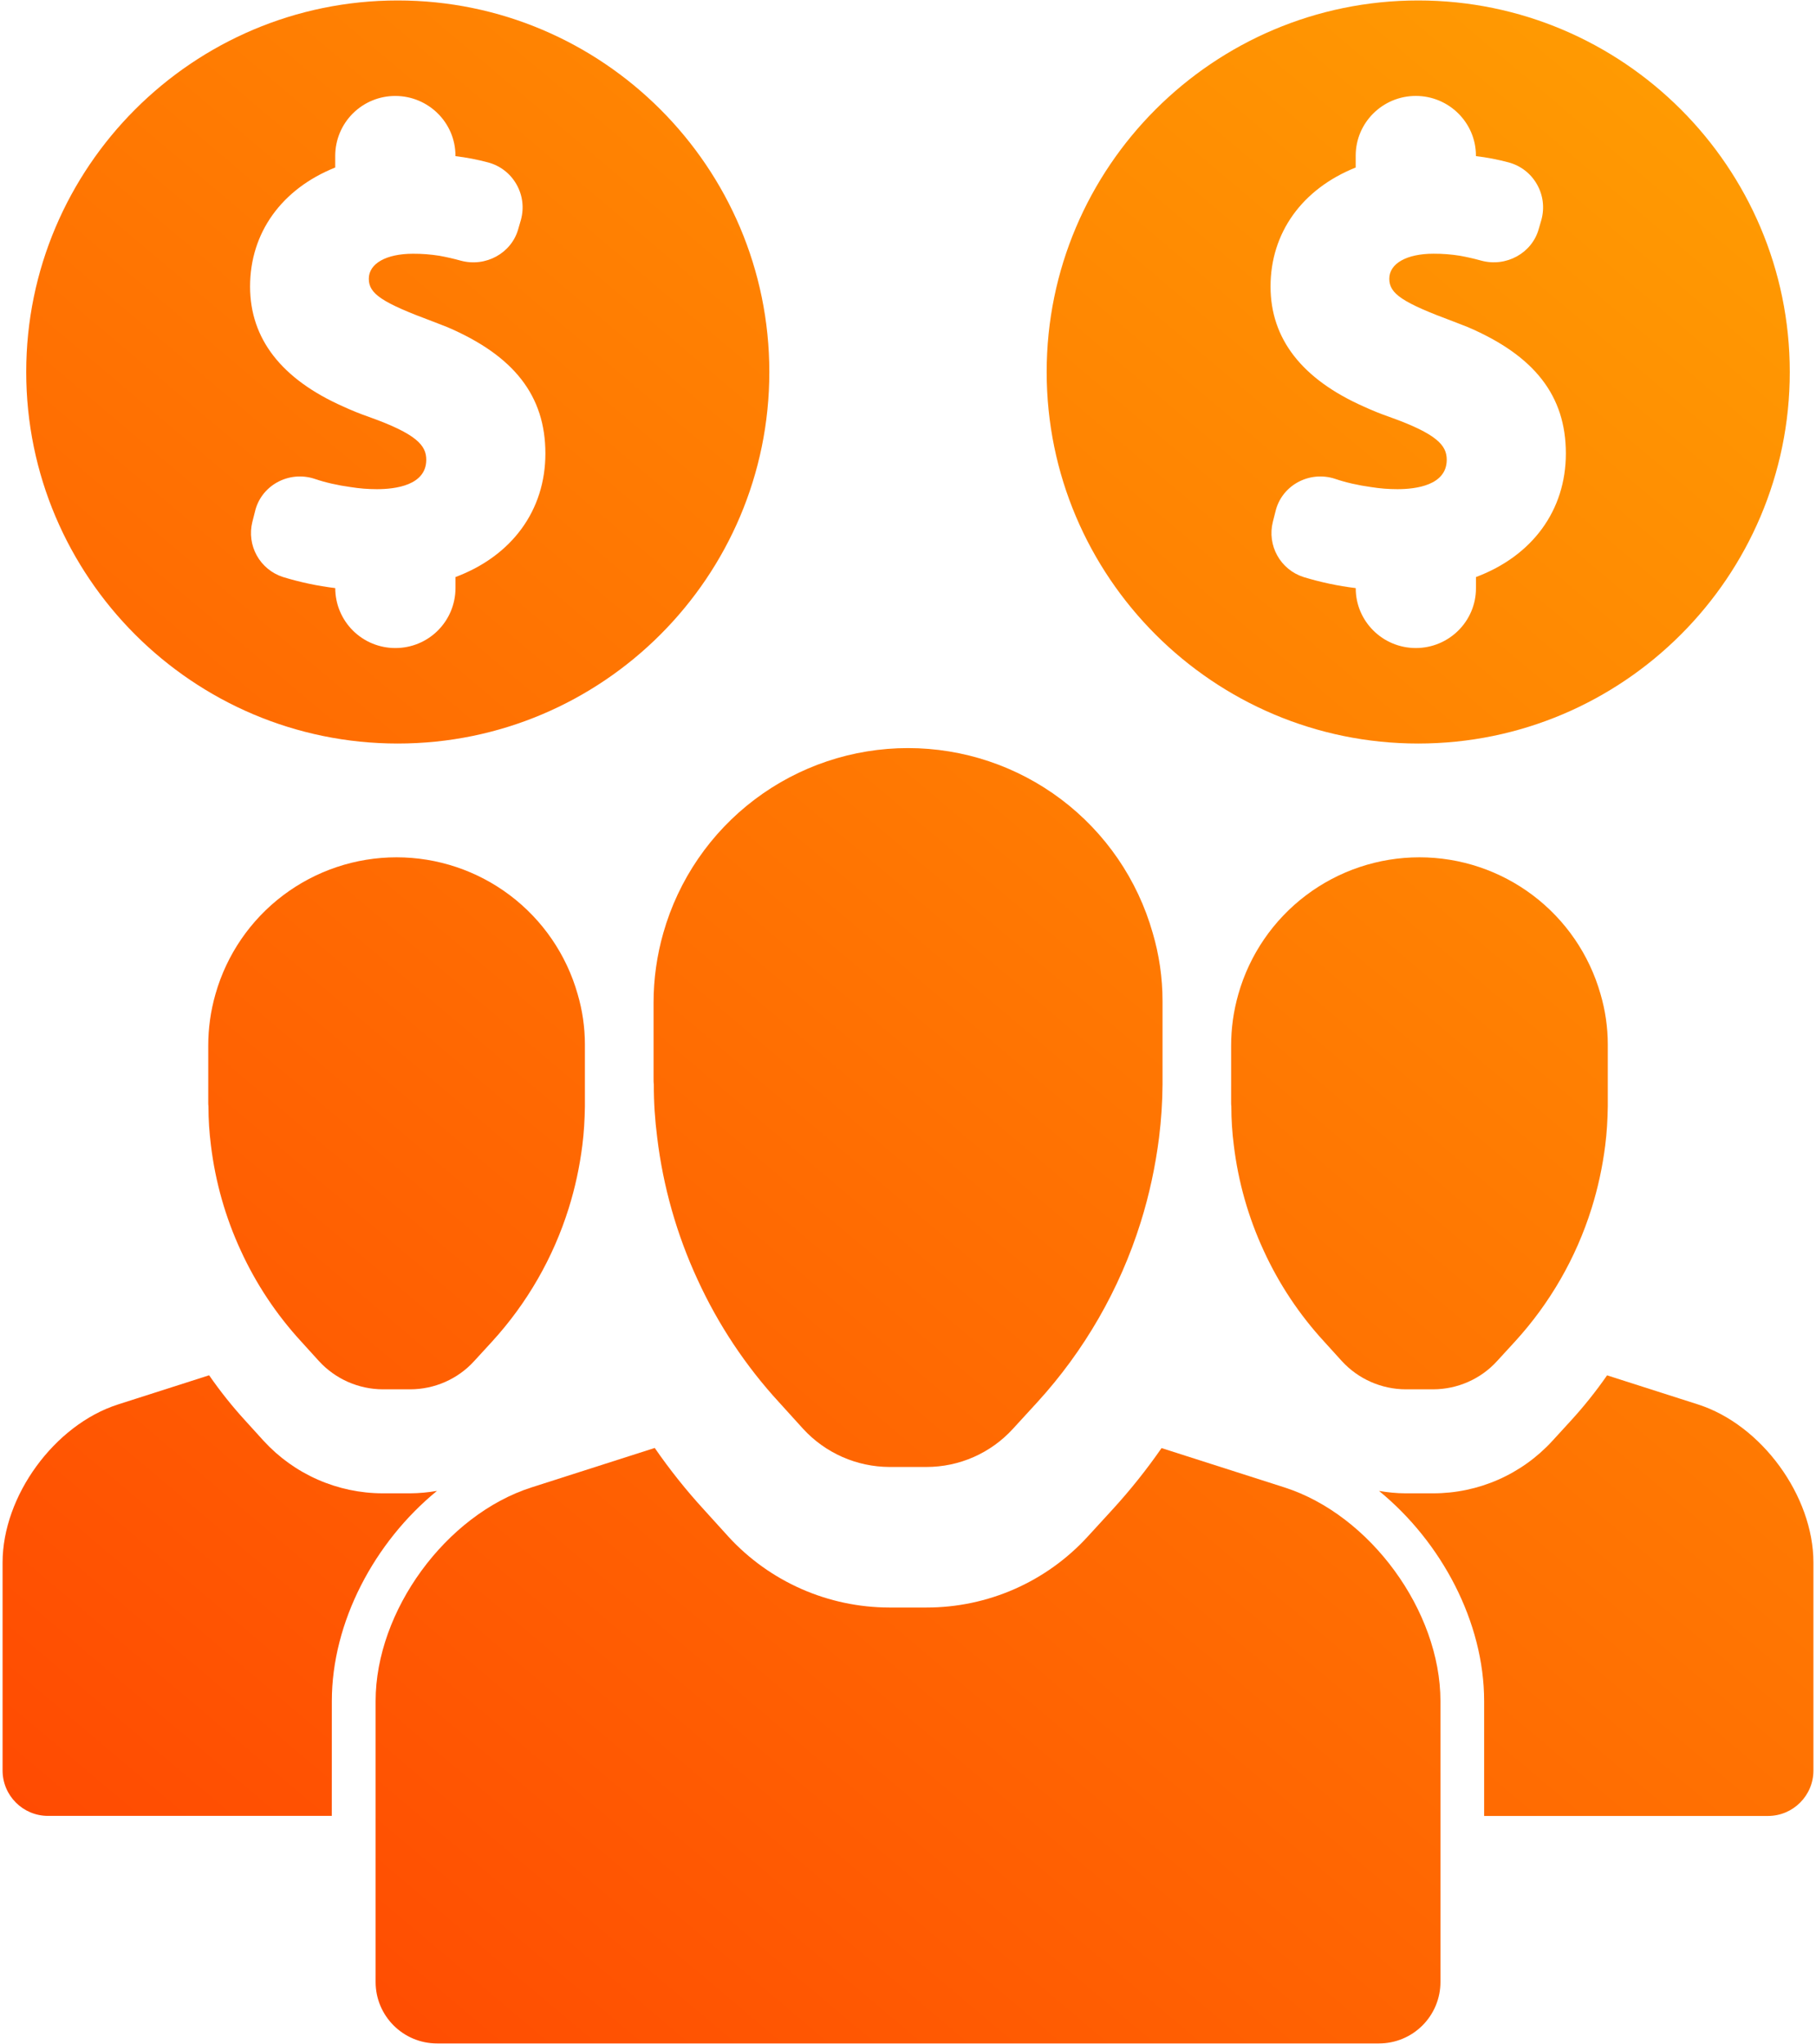
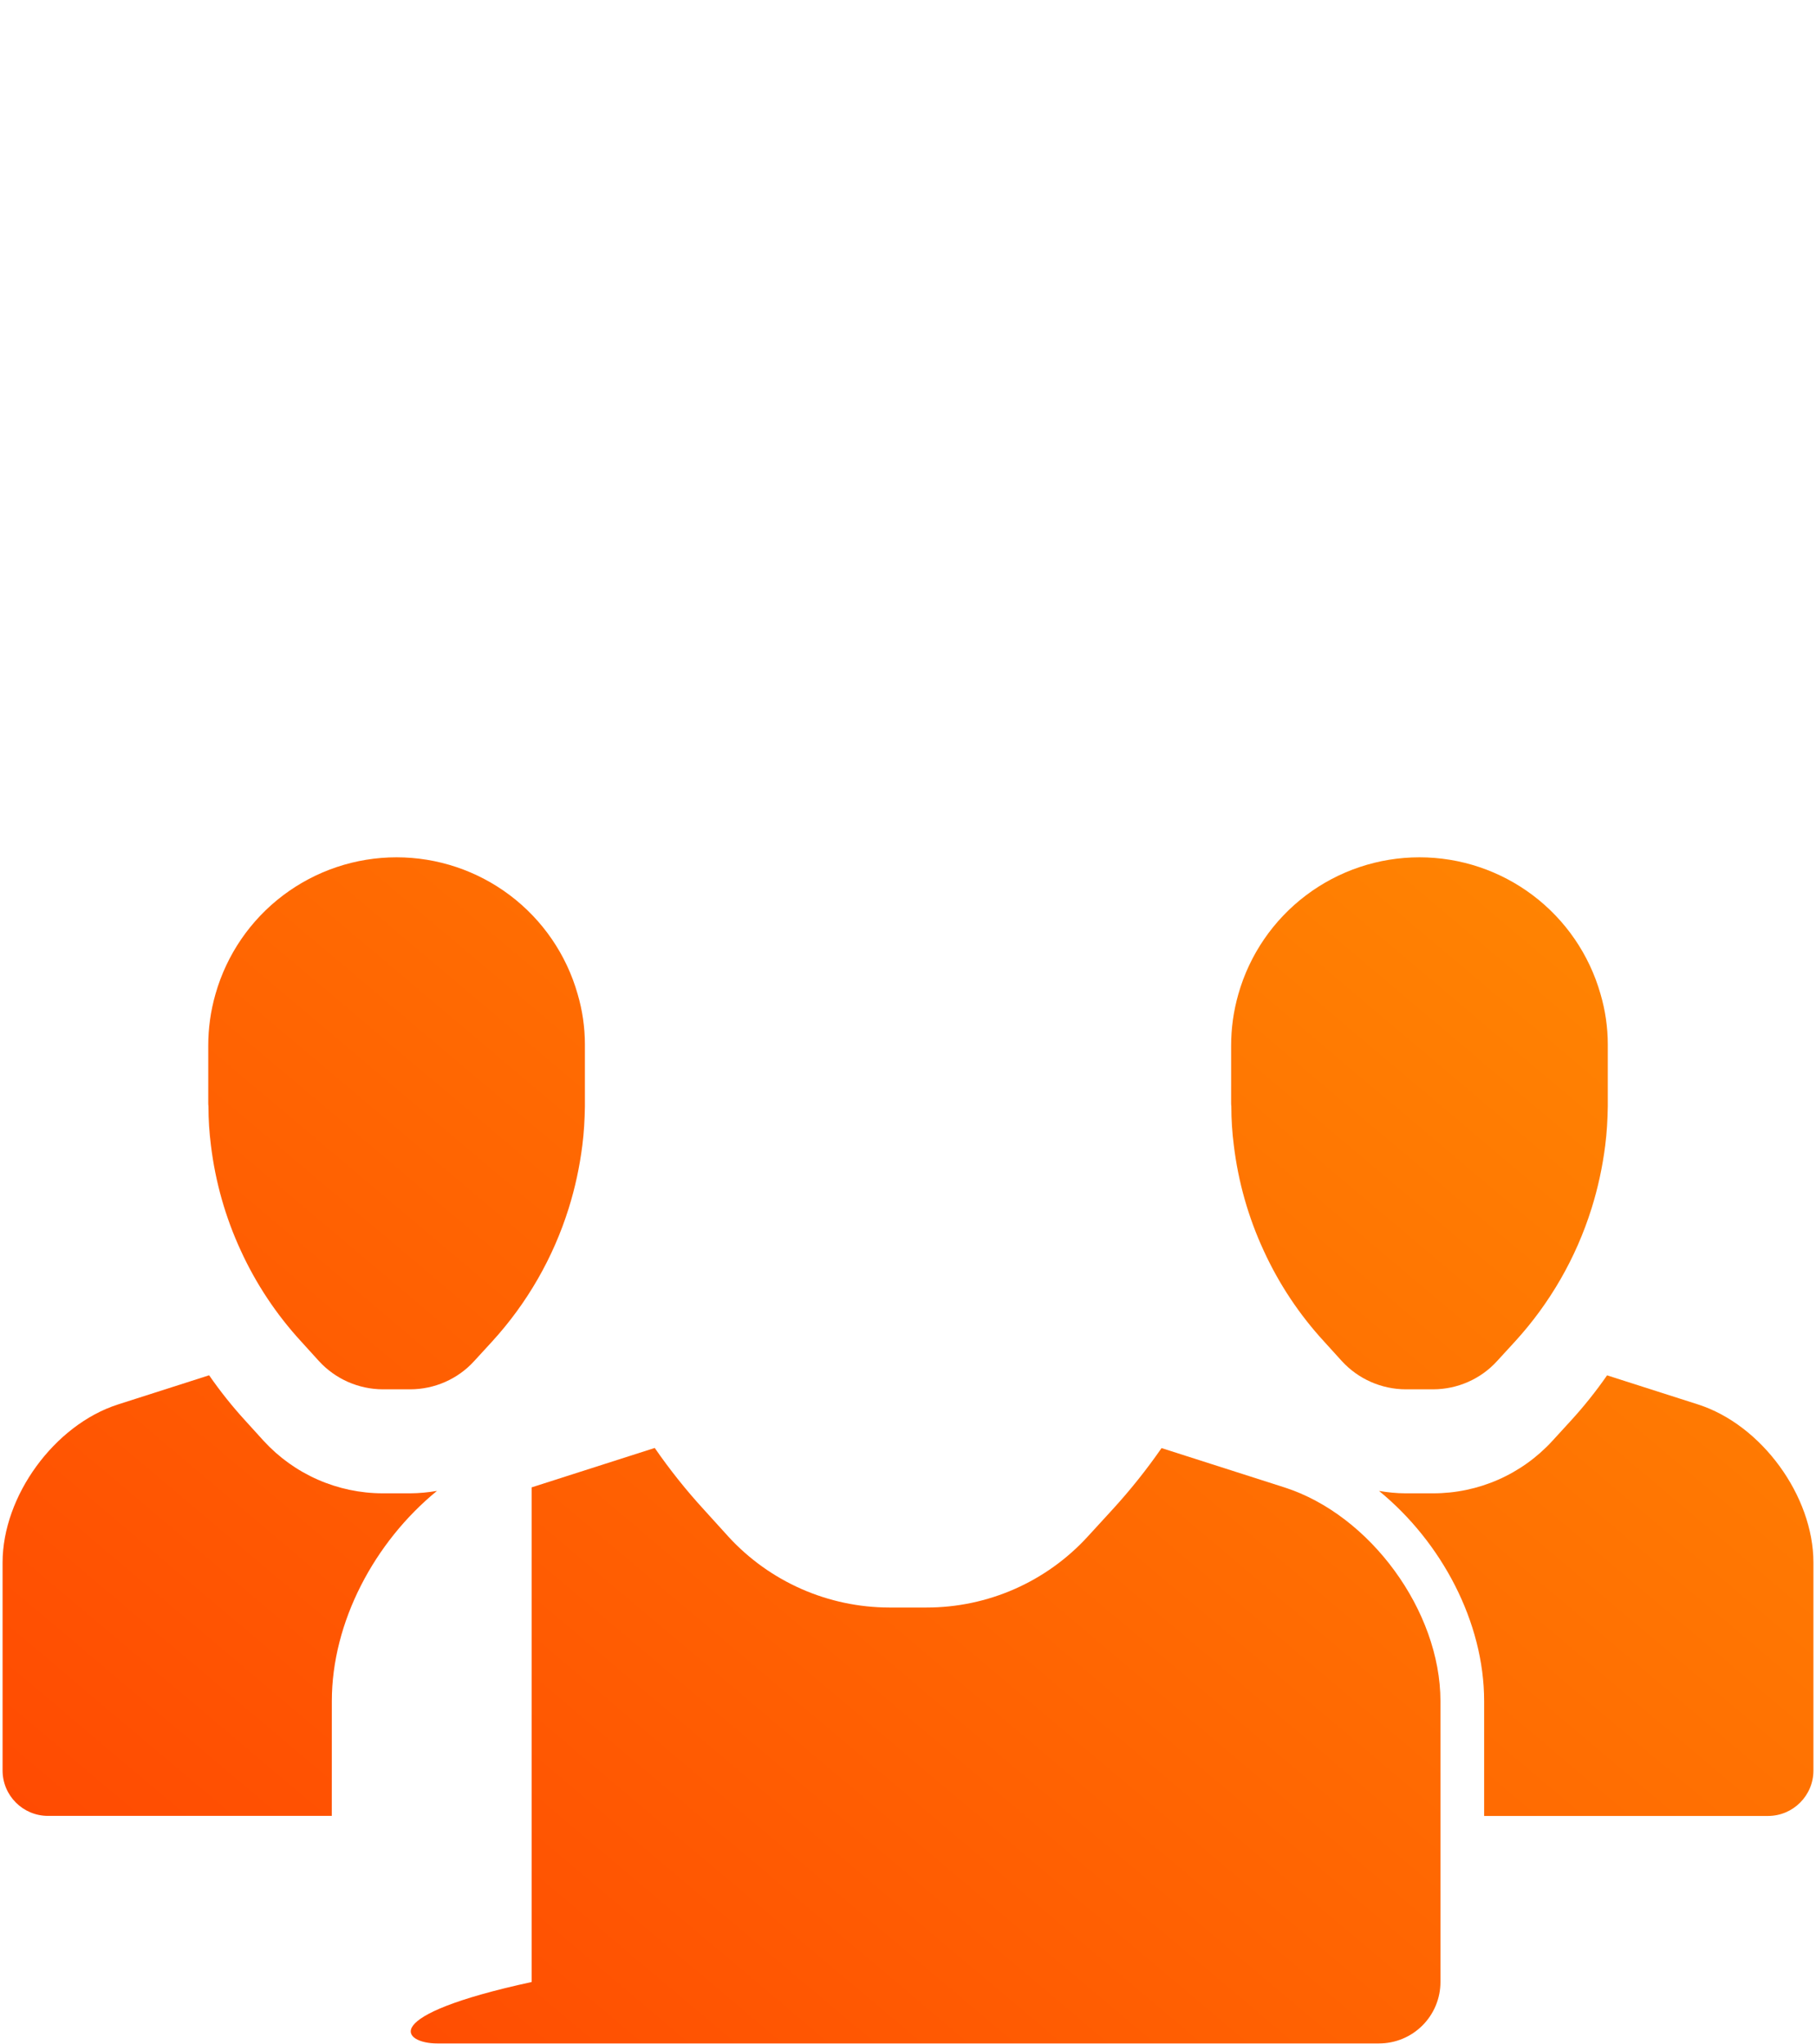
<svg xmlns="http://www.w3.org/2000/svg" width="446" height="502" viewBox="0 0 446 502" fill="none">
-   <path d="M97.688 0.113C47.376 0.113 6.44 41.049 6.44 91.361C6.44 141.681 47.376 182.617 97.688 182.617C148.008 182.617 188.944 141.681 188.944 91.361C188.936 41.049 148.008 0.113 97.688 0.113ZM111.864 141.729V144.497C111.847 148.399 110.282 152.135 107.513 154.884C104.745 157.634 100.998 159.172 97.096 159.161C93.195 159.17 89.451 157.631 86.683 154.882C83.916 152.132 82.353 148.398 82.336 144.497V144.441C77.979 143.912 73.677 142.999 69.48 141.713C66.754 140.83 64.463 138.947 63.07 136.443C61.676 133.939 61.282 131 61.968 128.217L62.616 125.665C63.32 122.617 65.256 120.049 68.024 118.489C69.412 117.713 70.947 117.232 72.53 117.078C74.113 116.924 75.712 117.099 77.224 117.593C79.84 118.489 82.912 119.193 86.136 119.633C88.304 119.977 90.4 120.145 92.56 120.145C97.088 120.145 104.688 119.209 104.688 112.913C104.688 109.433 102.384 106.593 90.624 102.401C88.475 101.653 86.363 100.801 84.296 99.849C69.128 93.121 61.416 83.201 61.416 70.369C61.416 57.169 69.184 46.401 82.328 41.145V38.233C82.343 34.332 83.906 30.596 86.673 27.847C89.441 25.097 93.187 23.559 97.088 23.569C105.224 23.569 111.856 30.145 111.856 38.233V38.353C114.584 38.673 117.216 39.185 119.864 39.889C122.84 40.689 125.312 42.593 126.832 45.257C128.352 47.905 128.744 51.001 127.944 53.969L127.296 56.193C125.672 62.161 119.304 65.689 113.152 64.017C111.422 63.537 109.671 63.137 107.904 62.817C105.766 62.478 103.604 62.312 101.44 62.321C94.84 62.321 90.576 64.737 90.576 68.473C90.576 72.169 93.832 74.329 106.408 79.001L109.824 80.329C126.272 87.369 133.944 97.233 133.944 111.385C133.944 125.329 125.752 136.521 111.864 141.729ZM348.304 0.113C297.992 0.113 257.056 41.049 257.056 91.361C257.056 141.681 297.992 182.617 348.304 182.617C398.624 182.617 439.56 141.681 439.56 91.361C439.56 41.049 398.624 0.113 348.304 0.113ZM362.488 141.729V144.497C362.488 152.585 355.864 159.161 347.72 159.161C339.576 159.161 332.96 152.585 332.96 144.497V144.441C328.603 143.912 324.301 142.999 320.104 141.713C317.378 140.83 315.087 138.947 313.694 136.443C312.3 133.939 311.906 131 312.592 128.217L313.24 125.665C313.944 122.617 315.88 120.049 318.648 118.489C320.036 117.713 321.571 117.232 323.154 117.078C324.737 116.924 326.336 117.099 327.848 117.593C330.464 118.489 333.536 119.193 336.76 119.633C338.928 119.977 341.024 120.145 343.184 120.145C347.712 120.145 355.312 119.209 355.312 112.913C355.312 109.433 353.008 106.593 341.248 102.401C339.099 101.653 336.987 100.801 334.92 99.849C319.752 93.121 312.04 83.201 312.04 70.369C312.04 57.169 319.808 46.401 332.952 41.145V38.225C332.952 30.137 339.568 23.561 347.712 23.561C355.856 23.561 362.48 30.137 362.48 38.225V38.345C365.208 38.665 367.84 39.177 370.488 39.881C373.464 40.681 375.936 42.585 377.456 45.249C378.976 47.897 379.368 50.993 378.568 53.961L377.92 56.185C376.296 62.153 369.928 65.681 363.776 64.009C362.046 63.529 360.295 63.129 358.528 62.809C356.39 62.47 354.228 62.304 352.064 62.313C345.464 62.313 341.2 64.729 341.2 68.465C341.2 72.161 344.456 74.321 357.032 78.993L360.448 80.321C376.896 87.361 384.568 97.225 384.568 111.377C384.568 125.321 376.368 136.521 362.488 141.729ZM161.4 279.353C162.857 291.431 166.199 303.206 171.304 314.249C176.361 325.296 183.124 335.479 191.344 344.425L197.256 350.945C199.953 353.88 203.228 356.226 206.875 357.836C210.521 359.445 214.462 360.283 218.448 360.297H227.504C231.501 360.303 235.456 359.474 239.115 357.864C242.774 356.253 246.056 353.897 248.752 350.945L254.728 344.425C266.325 331.732 274.998 316.65 280.136 300.241C282.256 293.481 283.76 286.481 284.664 279.353C285.195 275.05 285.478 270.721 285.512 266.385V245.873C285.512 240.081 284.664 234.409 283.088 229.097C279.368 216.031 271.489 204.534 260.647 196.347C249.805 188.161 236.589 183.733 223.004 183.733C209.418 183.733 196.203 188.161 185.361 196.347C174.518 204.534 166.64 216.031 162.92 229.097C161.323 234.672 160.513 240.442 160.512 246.241V265.009C160.512 265.489 160.512 265.905 160.576 266.393C160.56 270.721 160.856 275.073 161.4 279.353Z" fill="url(#paint0_linear_1658_122)" />
-   <path d="M315.44 365.313L285.272 355.657C281.608 360.937 277.584 365.985 273.192 370.785L267.112 377.417C262.089 382.903 255.979 387.283 249.171 390.279C242.363 393.274 235.006 394.82 227.568 394.817H218.384C210.961 394.803 203.621 393.251 196.827 390.259C190.034 387.267 183.934 382.9 178.912 377.433L178.808 377.313L172.872 370.769C168.507 366.002 164.474 360.943 160.8 355.625L130.568 365.305C109.488 372.049 92.248 395.673 92.248 417.793V486.793C92.248 495.121 99.008 501.881 107.336 501.881H338.68C340.661 501.881 342.623 501.491 344.454 500.733C346.284 499.975 347.948 498.863 349.349 497.462C350.75 496.061 351.861 494.398 352.619 492.567C353.378 490.737 353.768 488.775 353.768 486.793V417.801C353.76 395.673 336.512 372.049 315.44 365.313ZM303.024 281.329C304.105 290.267 306.577 298.98 310.352 307.153C314.094 315.328 319.099 322.863 325.184 329.481L329.56 334.305C331.555 336.478 333.978 338.214 336.676 339.405C339.375 340.596 342.29 341.216 345.24 341.225H351.936C357.92 341.225 363.64 338.721 367.656 334.305L372.08 329.481C380.663 320.089 387.081 308.928 390.88 296.785C392.448 291.785 393.568 286.601 394.232 281.329C394.64 278.161 394.816 274.945 394.864 271.729V256.545C394.864 252.257 394.232 248.057 393.072 244.129C390.318 234.46 384.488 225.952 376.464 219.895C368.441 213.837 358.661 210.56 348.608 210.56C338.554 210.56 328.775 213.837 320.751 219.895C312.728 225.952 306.897 234.46 304.144 244.129C302.958 248.254 302.358 252.525 302.36 256.817V270.705C302.36 271.065 302.36 271.369 302.408 271.729C302.408 274.939 302.614 278.146 303.024 281.329ZM51.808 281.329C52.889 290.267 55.361 298.98 59.136 307.153C62.878 315.328 67.883 322.863 73.968 329.481L78.344 334.305C80.339 336.478 82.762 338.214 85.46 339.405C88.159 340.596 91.074 341.216 94.024 341.225H100.72C106.704 341.225 112.424 338.721 116.44 334.305L120.864 329.481C129.447 320.089 135.865 308.928 139.664 296.785C141.232 291.785 142.352 286.601 143.016 281.329C143.424 278.161 143.6 274.945 143.648 271.729V256.545C143.648 252.257 143.016 248.057 141.856 244.129C139.102 234.46 133.272 225.952 125.248 219.895C117.225 213.837 107.445 210.56 97.392 210.56C87.338 210.56 77.559 213.837 69.535 219.895C61.512 225.952 55.681 234.46 52.928 244.129C51.742 248.254 51.142 252.525 51.144 256.817V270.705C51.144 271.065 51.144 271.369 51.192 271.729C51.193 274.939 51.398 278.146 51.808 281.329Z" fill="url(#paint1_linear_1658_122)" />
+   <path d="M315.44 365.313L285.272 355.657C281.608 360.937 277.584 365.985 273.192 370.785L267.112 377.417C262.089 382.903 255.979 387.283 249.171 390.279C242.363 393.274 235.006 394.82 227.568 394.817H218.384C210.961 394.803 203.621 393.251 196.827 390.259C190.034 387.267 183.934 382.9 178.912 377.433L178.808 377.313L172.872 370.769C168.507 366.002 164.474 360.943 160.8 355.625L130.568 365.305V486.793C92.248 495.121 99.008 501.881 107.336 501.881H338.68C340.661 501.881 342.623 501.491 344.454 500.733C346.284 499.975 347.948 498.863 349.349 497.462C350.75 496.061 351.861 494.398 352.619 492.567C353.378 490.737 353.768 488.775 353.768 486.793V417.801C353.76 395.673 336.512 372.049 315.44 365.313ZM303.024 281.329C304.105 290.267 306.577 298.98 310.352 307.153C314.094 315.328 319.099 322.863 325.184 329.481L329.56 334.305C331.555 336.478 333.978 338.214 336.676 339.405C339.375 340.596 342.29 341.216 345.24 341.225H351.936C357.92 341.225 363.64 338.721 367.656 334.305L372.08 329.481C380.663 320.089 387.081 308.928 390.88 296.785C392.448 291.785 393.568 286.601 394.232 281.329C394.64 278.161 394.816 274.945 394.864 271.729V256.545C394.864 252.257 394.232 248.057 393.072 244.129C390.318 234.46 384.488 225.952 376.464 219.895C368.441 213.837 358.661 210.56 348.608 210.56C338.554 210.56 328.775 213.837 320.751 219.895C312.728 225.952 306.897 234.46 304.144 244.129C302.958 248.254 302.358 252.525 302.36 256.817V270.705C302.36 271.065 302.36 271.369 302.408 271.729C302.408 274.939 302.614 278.146 303.024 281.329ZM51.808 281.329C52.889 290.267 55.361 298.98 59.136 307.153C62.878 315.328 67.883 322.863 73.968 329.481L78.344 334.305C80.339 336.478 82.762 338.214 85.46 339.405C88.159 340.596 91.074 341.216 94.024 341.225H100.72C106.704 341.225 112.424 338.721 116.44 334.305L120.864 329.481C129.447 320.089 135.865 308.928 139.664 296.785C141.232 291.785 142.352 286.601 143.016 281.329C143.424 278.161 143.6 274.945 143.648 271.729V256.545C143.648 252.257 143.016 248.057 141.856 244.129C139.102 234.46 133.272 225.952 125.248 219.895C117.225 213.837 107.445 210.56 97.392 210.56C87.338 210.56 77.559 213.837 69.535 219.895C61.512 225.952 55.681 234.46 52.928 244.129C51.742 248.254 51.142 252.525 51.144 256.817V270.705C51.144 271.065 51.144 271.369 51.192 271.729C51.193 274.939 51.398 278.146 51.808 281.329Z" fill="url(#paint1_linear_1658_122)" />
  <path d="M417.016 344.937L394.688 337.793C391.962 341.721 388.974 345.46 385.744 348.985L381.248 353.897C377.531 357.957 373.009 361.197 367.971 363.414C362.932 365.63 357.488 366.773 351.984 366.769H345.184C342.992 366.769 340.824 366.537 338.68 366.177C354.072 378.769 364.496 398.417 364.496 417.809V446.009H434.2C440.368 446.009 445.368 441.009 445.368 434.849V383.793C445.368 367.401 432.608 349.921 417.016 344.937ZM81.496 417.801C81.496 398.409 91.928 378.753 107.32 366.169C105.159 366.55 102.97 366.751 100.776 366.769H93.976C88.483 366.759 83.052 365.611 78.025 363.397C72.997 361.182 68.484 357.951 64.768 353.905L64.688 353.817L60.296 348.977C57.067 345.451 54.081 341.709 51.36 337.777L28.992 344.937C13.392 349.929 0.632 367.409 0.632 383.777V434.833C0.632 441.001 5.632 445.993 11.792 445.993H81.488L81.496 417.801Z" fill="url(#paint2_linear_1658_122)" />
  <defs>
    <linearGradient id="paint0_linear_1658_122" x1="60.265" y1="501.493" x2="459.906" y2="28.053" gradientUnits="userSpaceOnUse">
      <stop stop-color="#FF4A02" />
      <stop offset="1" stop-color="#FF9E02" />
    </linearGradient>
    <linearGradient id="paint1_linear_1658_122" x1="60.265" y1="501.493" x2="459.906" y2="28.053" gradientUnits="userSpaceOnUse">
      <stop stop-color="#FF4A02" />
      <stop offset="1" stop-color="#FF9E02" />
    </linearGradient>
    <linearGradient id="paint2_linear_1658_122" x1="60.265" y1="501.493" x2="459.906" y2="28.053" gradientUnits="userSpaceOnUse">
      <stop stop-color="#FF4A02" />
      <stop offset="1" stop-color="#FF9E02" />
    </linearGradient>
  </defs>
</svg>